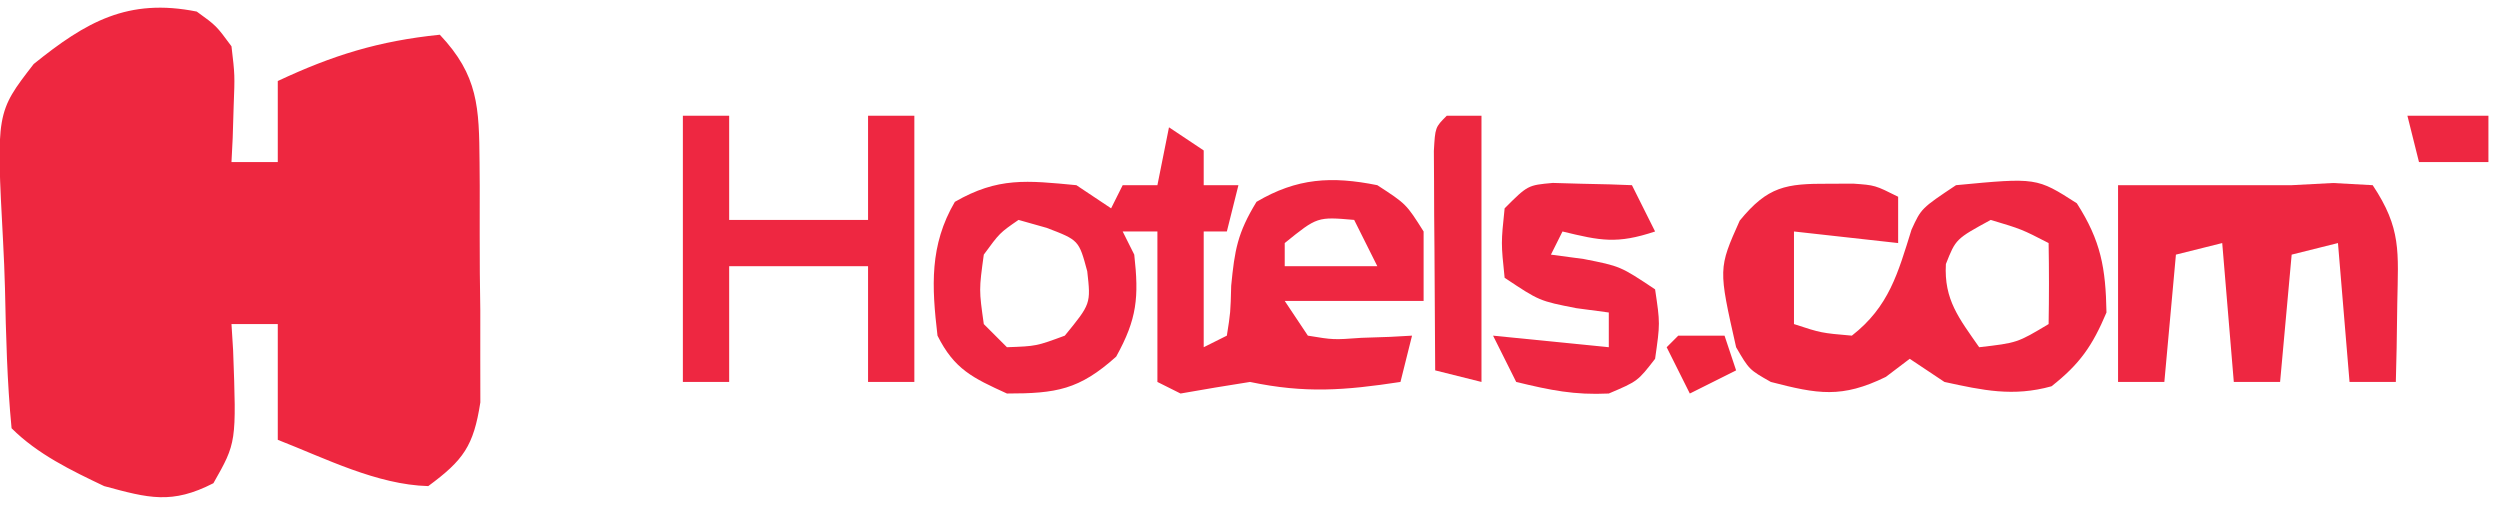
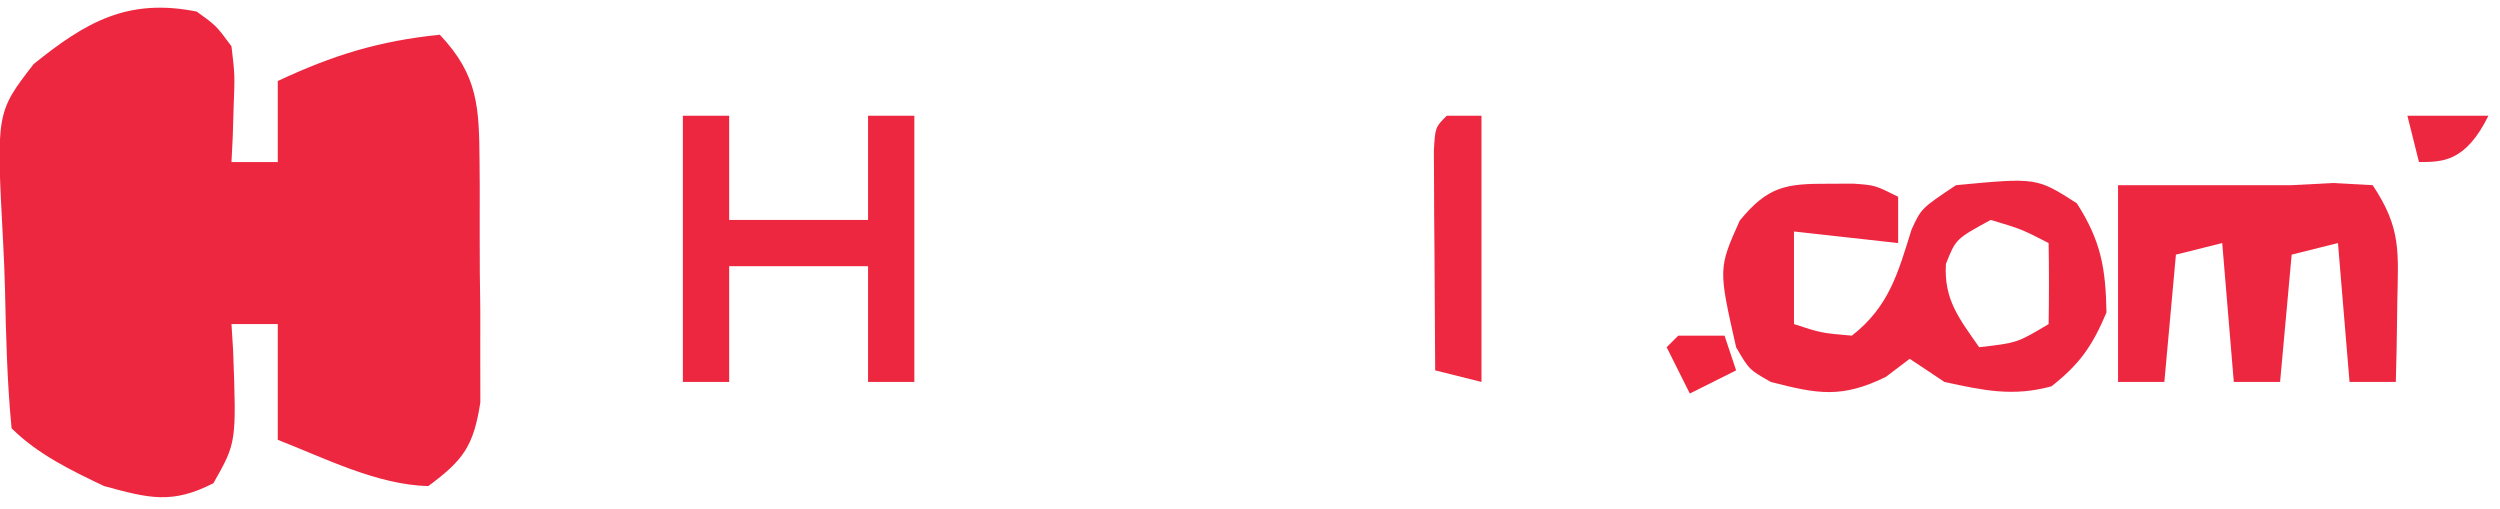
<svg xmlns="http://www.w3.org/2000/svg" version="1.1" width="216" height="44">
  <path d="M0 0 C1.684 1.215 1.684 1.215 3 3 C3.293 5.48 3.293 5.48 3.188 8.188 C3.16 9.089 3.133 9.99 3.105 10.918 C3.071 11.605 3.036 12.292 3 13 C4.32 13 5.64 13 7 13 C7 10.69 7 8.38 7 6 C11.744 3.773 15.723 2.539 21 2 C24.328 5.526 24.397 8.278 24.434 13.031 C24.439 13.704 24.444 14.377 24.449 15.07 C24.456 16.489 24.455 17.908 24.446 19.327 C24.438 21.493 24.466 23.658 24.498 25.824 C24.5 27.206 24.499 28.587 24.496 29.969 C24.499 31.847 24.499 31.847 24.502 33.764 C23.917 37.538 23.04 38.757 20 41 C15.556 40.877 11.109 38.602 7 37 C7 33.7 7 30.4 7 27 C5.68 27 4.36 27 3 27 C3.046 27.748 3.093 28.495 3.141 29.266 C3.433 37.238 3.433 37.238 1.438 40.75 C-2.149 42.589 -4.143 42.046 -8 41 C-10.836 39.652 -13.76 38.24 -16 36 C-16.387 31.98 -16.485 27.956 -16.57 23.919 C-16.606 22.566 -16.661 21.214 -16.734 19.863 C-17.328 8.715 -17.328 8.715 -14.088 4.531 C-9.572 0.893 -5.96 -1.192 0 0 Z " fill="#EE2740" transform="translate(17,1)" />
-   <path d="M0 0 C0.99 0.66 1.98 1.32 3 2 C3 2.99 3 3.98 3 5 C3.99 5 4.98 5 6 5 C5.67 6.32 5.34 7.64 5 9 C4.34 9 3.68 9 3 9 C3 12.3 3 15.6 3 19 C3.66 18.67 4.32 18.34 5 18 C5.316 16.004 5.316 16.004 5.375 13.688 C5.675 10.596 5.916 9.138 7.562 6.438 C11.058 4.376 14.043 4.205 18 5 C20.5 6.625 20.5 6.625 22 9 C22 10.98 22 12.96 22 15 C18.04 15 14.08 15 10 15 C10.99 16.485 10.99 16.485 12 18 C14.207 18.364 14.207 18.364 16.625 18.188 C17.442 18.16 18.26 18.133 19.102 18.105 C20.041 18.053 20.041 18.053 21 18 C20.67 19.32 20.34 20.64 20 22 C15.195 22.733 11.757 23.001 7 22 C4.997 22.314 2.996 22.645 1 23 C0.34 22.67 -0.32 22.34 -1 22 C-1 17.71 -1 13.42 -1 9 C-1.99 9 -2.98 9 -4 9 C-3.67 9.66 -3.34 10.32 -3 11 C-2.592 14.674 -2.752 16.553 -4.562 19.812 C-7.755 22.678 -9.741 23 -14 23 C-16.948 21.654 -18.543 20.914 -20 18 C-20.501 13.744 -20.697 10.191 -18.5 6.438 C-14.768 4.291 -12.285 4.592 -8 5 C-7.01 5.66 -6.02 6.32 -5 7 C-4.67 6.34 -4.34 5.68 -4 5 C-3.01 5 -2.02 5 -1 5 C-0.67 3.35 -0.34 1.7 0 0 Z M-13 8 C-14.625 9.121 -14.625 9.121 -16 11 C-16.417 14.042 -16.417 14.042 -16 17 C-15.34 17.66 -14.68 18.32 -14 19 C-11.46 18.909 -11.46 18.909 -9 18 C-6.748 15.245 -6.748 15.245 -7.062 12.438 C-7.785 9.751 -7.785 9.751 -10.562 8.688 C-11.367 8.461 -12.171 8.234 -13 8 Z M10 10 C10 10.66 10 11.32 10 12 C12.64 12 15.28 12 18 12 C17.34 10.68 16.68 9.36 16 8 C12.815 7.723 12.815 7.723 10 10 Z " fill="#EE2741" transform="translate(101,11)" />
  <path d="M0 0 C1.052 -0.004 1.052 -0.004 2.125 -0.008 C4 0.125 4 0.125 6 1.125 C6 2.445 6 3.765 6 5.125 C3.03 4.795 0.06 4.465 -3 4.125 C-3 6.765 -3 9.405 -3 12.125 C-0.655 12.895 -0.655 12.895 2 13.125 C5.215 10.62 5.98 7.725 7.156 3.965 C8 2.125 8 2.125 11 0.125 C17.965 -0.538 17.965 -0.538 21.438 1.688 C23.519 4.934 23.932 7.277 24 11.125 C22.784 14.005 21.697 15.577 19.25 17.5 C15.936 18.421 13.327 17.851 10 17.125 C9.01 16.465 8.02 15.805 7 15.125 C6.319 15.641 5.639 16.156 4.938 16.688 C1.127 18.552 -0.941 18.177 -5 17.125 C-6.875 16.062 -6.875 16.062 -8 14.125 C-9.536 7.324 -9.536 7.324 -7.688 3.188 C-5.252 0.211 -3.693 -0.014 0 0 Z M14 3.125 C10.982 4.77 10.982 4.77 10.125 6.938 C9.948 10.03 11.272 11.637 13 14.125 C16.291 13.746 16.291 13.746 19 12.125 C19.041 9.792 19.042 7.458 19 5.125 C16.671 3.927 16.671 3.927 14 3.125 Z " fill="#EE2741" transform="translate(158,15.875)" />
  <path d="M0 0 C5 0 10 0 15 0 C16.176 -0.062 17.351 -0.124 18.562 -0.188 C19.697 -0.126 20.831 -0.064 22 0 C24.491 3.737 24.207 5.745 24.125 10.188 C24.107 11.46 24.089 12.732 24.07 14.043 C24.047 15.019 24.024 15.995 24 17 C22.68 17 21.36 17 20 17 C19.67 13.04 19.34 9.08 19 5 C17.68 5.33 16.36 5.66 15 6 C14.67 9.63 14.34 13.26 14 17 C12.68 17 11.36 17 10 17 C9.67 13.04 9.34 9.08 9 5 C7.68 5.33 6.36 5.66 5 6 C4.67 9.63 4.34 13.26 4 17 C2.68 17 1.36 17 0 17 C0 11.39 0 5.78 0 0 Z " fill="#EE2741" transform="translate(183,16)" />
  <path d="M0 0 C1.32 0 2.64 0 4 0 C4 2.97 4 5.94 4 9 C7.96 9 11.92 9 16 9 C16 6.03 16 3.06 16 0 C17.32 0 18.64 0 20 0 C20 7.59 20 15.18 20 23 C18.68 23 17.36 23 16 23 C16 19.7 16 16.4 16 13 C12.04 13 8.08 13 4 13 C4 16.3 4 19.6 4 23 C2.68 23 1.36 23 0 23 C0 15.41 0 7.82 0 0 Z " fill="#EE2741" transform="translate(59,10)" />
-   <path d="M0 0 C1.218 0.035 1.218 0.035 2.461 0.07 C3.687 0.097 3.687 0.097 4.938 0.125 C5.877 0.16 5.877 0.16 6.836 0.195 C7.496 1.515 8.156 2.835 8.836 4.195 C5.546 5.292 4.123 4.995 0.836 4.195 C0.506 4.855 0.176 5.515 -0.164 6.195 C0.764 6.319 1.692 6.443 2.648 6.57 C5.836 7.195 5.836 7.195 8.836 9.195 C9.273 12.133 9.273 12.133 8.836 15.195 C7.336 17.133 7.336 17.133 4.836 18.195 C1.857 18.337 -0.181 17.917 -3.164 17.195 C-3.824 15.875 -4.484 14.555 -5.164 13.195 C-1.864 13.525 1.436 13.855 4.836 14.195 C4.836 13.205 4.836 12.215 4.836 11.195 C3.908 11.072 2.98 10.948 2.023 10.82 C-1.164 10.195 -1.164 10.195 -4.164 8.195 C-4.477 5.195 -4.477 5.195 -4.164 2.195 C-2.164 0.195 -2.164 0.195 0 0 Z " fill="#EE2742" transform="translate(134.164,15.805)" />
  <path d="M0 0 C0.99 0 1.98 0 3 0 C3 7.59 3 15.18 3 23 C1.68 22.67 0.36 22.34 -1 22 C-1.029 18.521 -1.047 15.042 -1.062 11.562 C-1.071 10.569 -1.079 9.576 -1.088 8.553 C-1.091 7.608 -1.094 6.664 -1.098 5.691 C-1.103 4.817 -1.108 3.942 -1.114 3.041 C-1 1 -1 1 0 0 Z " fill="#ED2840" transform="translate(125,10)" />
-   <path d="M0 0 C2.31 0 4.62 0 7 0 C7 1.32 7 2.64 7 4 C5.02 4 3.04 4 1 4 C0.67 2.68 0.34 1.36 0 0 Z " fill="#EE2741" transform="translate(208,10)" />
+   <path d="M0 0 C2.31 0 4.62 0 7 0 C5.02 4 3.04 4 1 4 C0.67 2.68 0.34 1.36 0 0 Z " fill="#EE2741" transform="translate(208,10)" />
  <path d="M0 0 C1.32 0 2.64 0 4 0 C4.33 0.99 4.66 1.98 5 3 C3.02 3.99 3.02 3.99 1 5 C0.34 3.68 -0.32 2.36 -1 1 C-0.67 0.67 -0.34 0.34 0 0 Z " fill="#EF263D" transform="translate(145,29)" />
</svg>